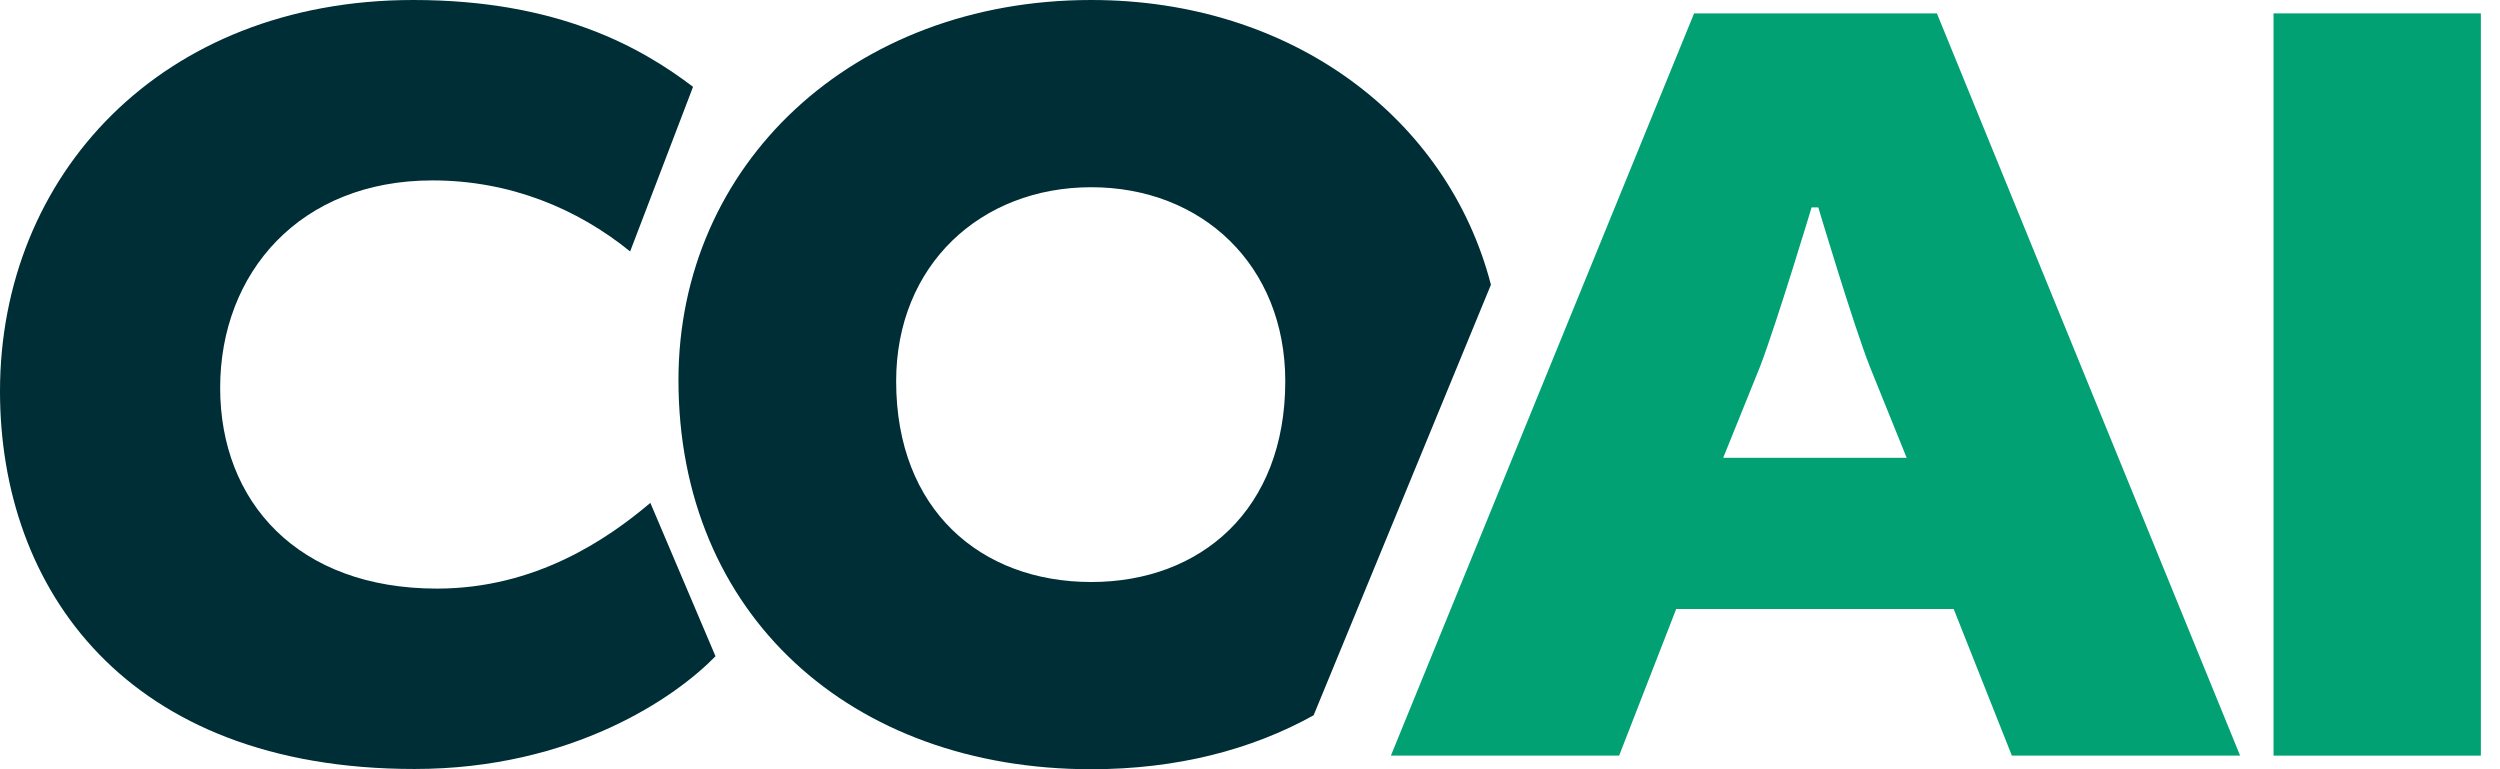
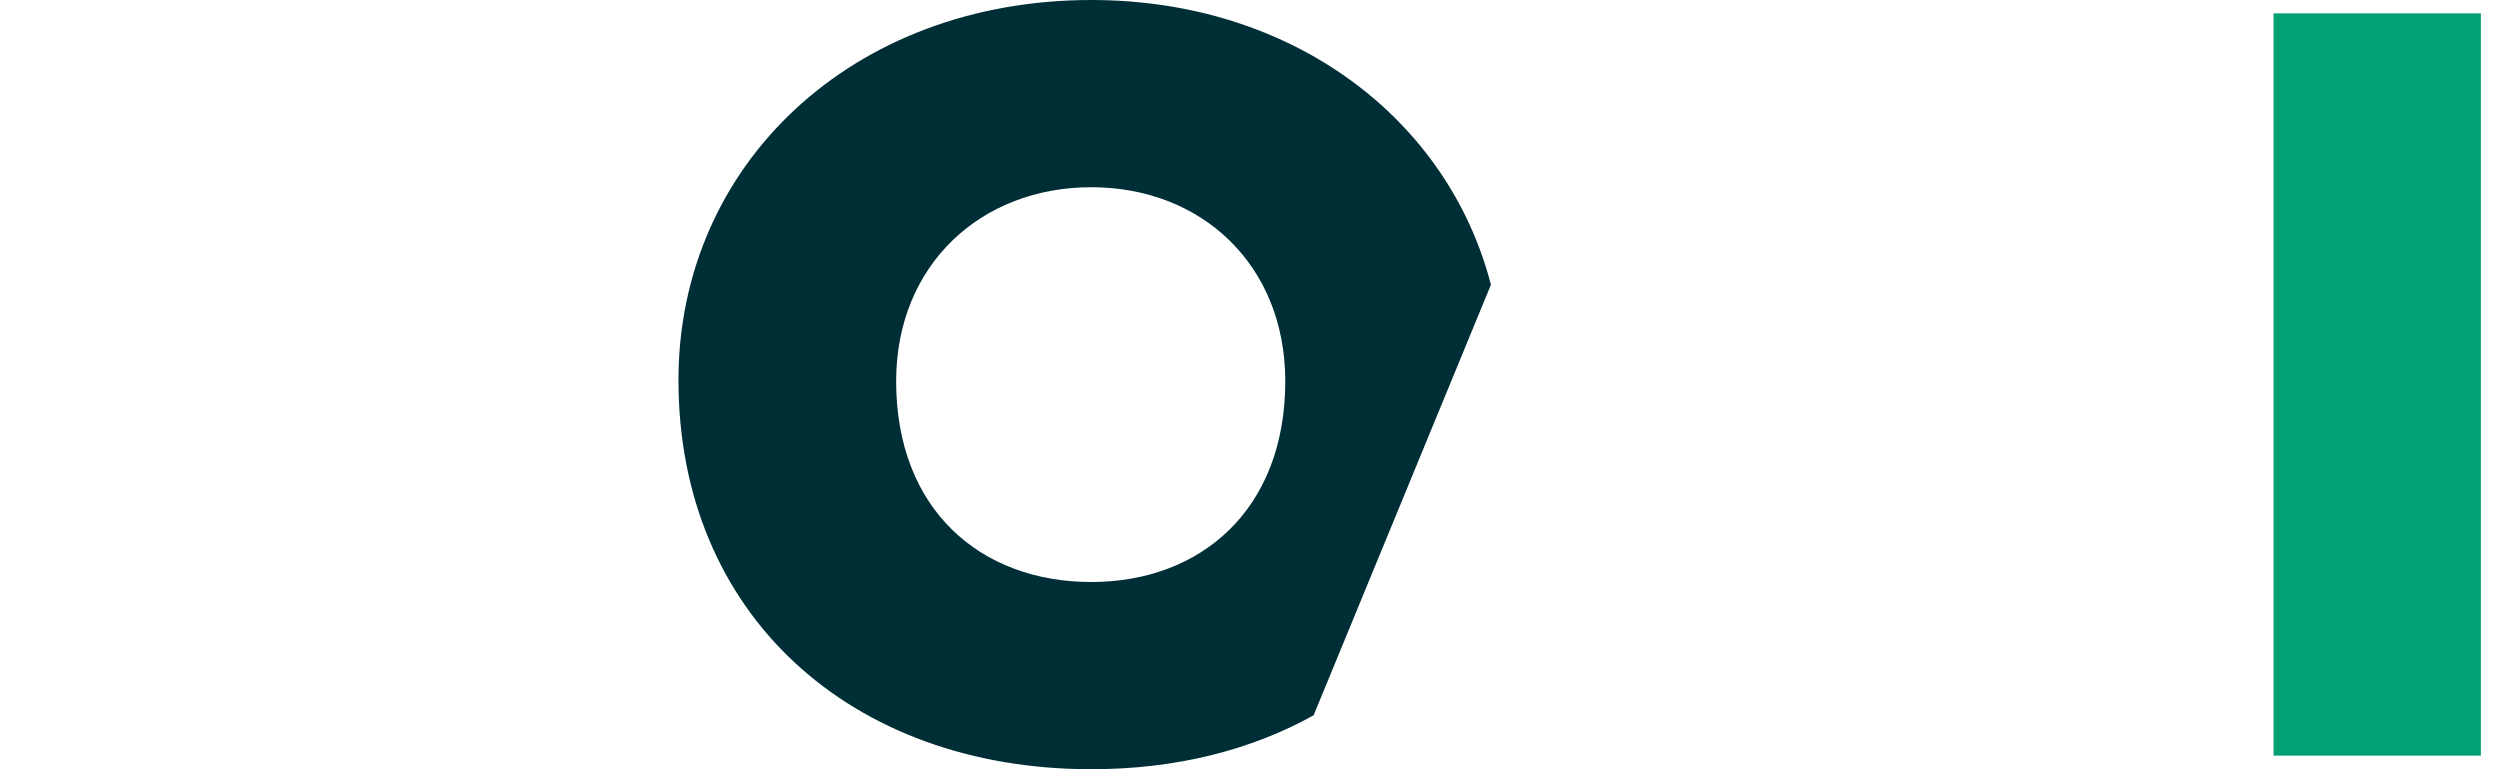
<svg xmlns="http://www.w3.org/2000/svg" width="91" height="28" viewBox="0 0 91 28" fill="none">
  <path d="M82.757 0.487H90.303V27.505H82.757V0.487Z" fill="#01A173" />
-   <path d="M61.665 0.487H70.503L81.54 27.505H73.232L71.114 22.167H61.014L58.936 27.505H50.628L61.665 0.487ZM64.068 13.339L62.724 16.665H69.403L68.059 13.339C67.448 11.779 66.186 7.549 66.186 7.549H65.942C65.942 7.549 64.679 11.738 64.068 13.339Z" fill="#01A173" />
-   <path d="M15.087 27.991C4.579 27.991 0 21.425 0 14.242C0 6.403 5.847 0 15.046 0C20.361 0 23.387 1.765 25.227 3.16L22.937 9.153C21.015 7.593 18.562 6.567 15.741 6.567C10.916 6.567 8.014 9.932 8.014 14.119C8.014 18.264 10.835 21.425 15.905 21.425C19.503 21.425 22.119 19.619 23.673 18.305L26.044 23.887C24.613 25.365 20.852 27.991 15.087 27.991Z" fill="#002E36" />
  <path d="M39.722 0C47.018 0 52.696 4.292 54.27 10.364L47.816 26.036C45.562 27.292 42.827 28 39.722 28C30.977 28 24.696 22.375 24.696 13.836C24.696 5.994 31.018 1.2781e-05 39.722 0ZM39.722 6.815C35.699 6.815 32.62 9.648 32.62 13.877C32.62 18.557 35.699 21.185 39.722 21.185C43.705 21.185 46.784 18.557 46.784 13.877C46.784 9.648 43.746 6.815 39.722 6.815Z" fill="#002E36" />
</svg>